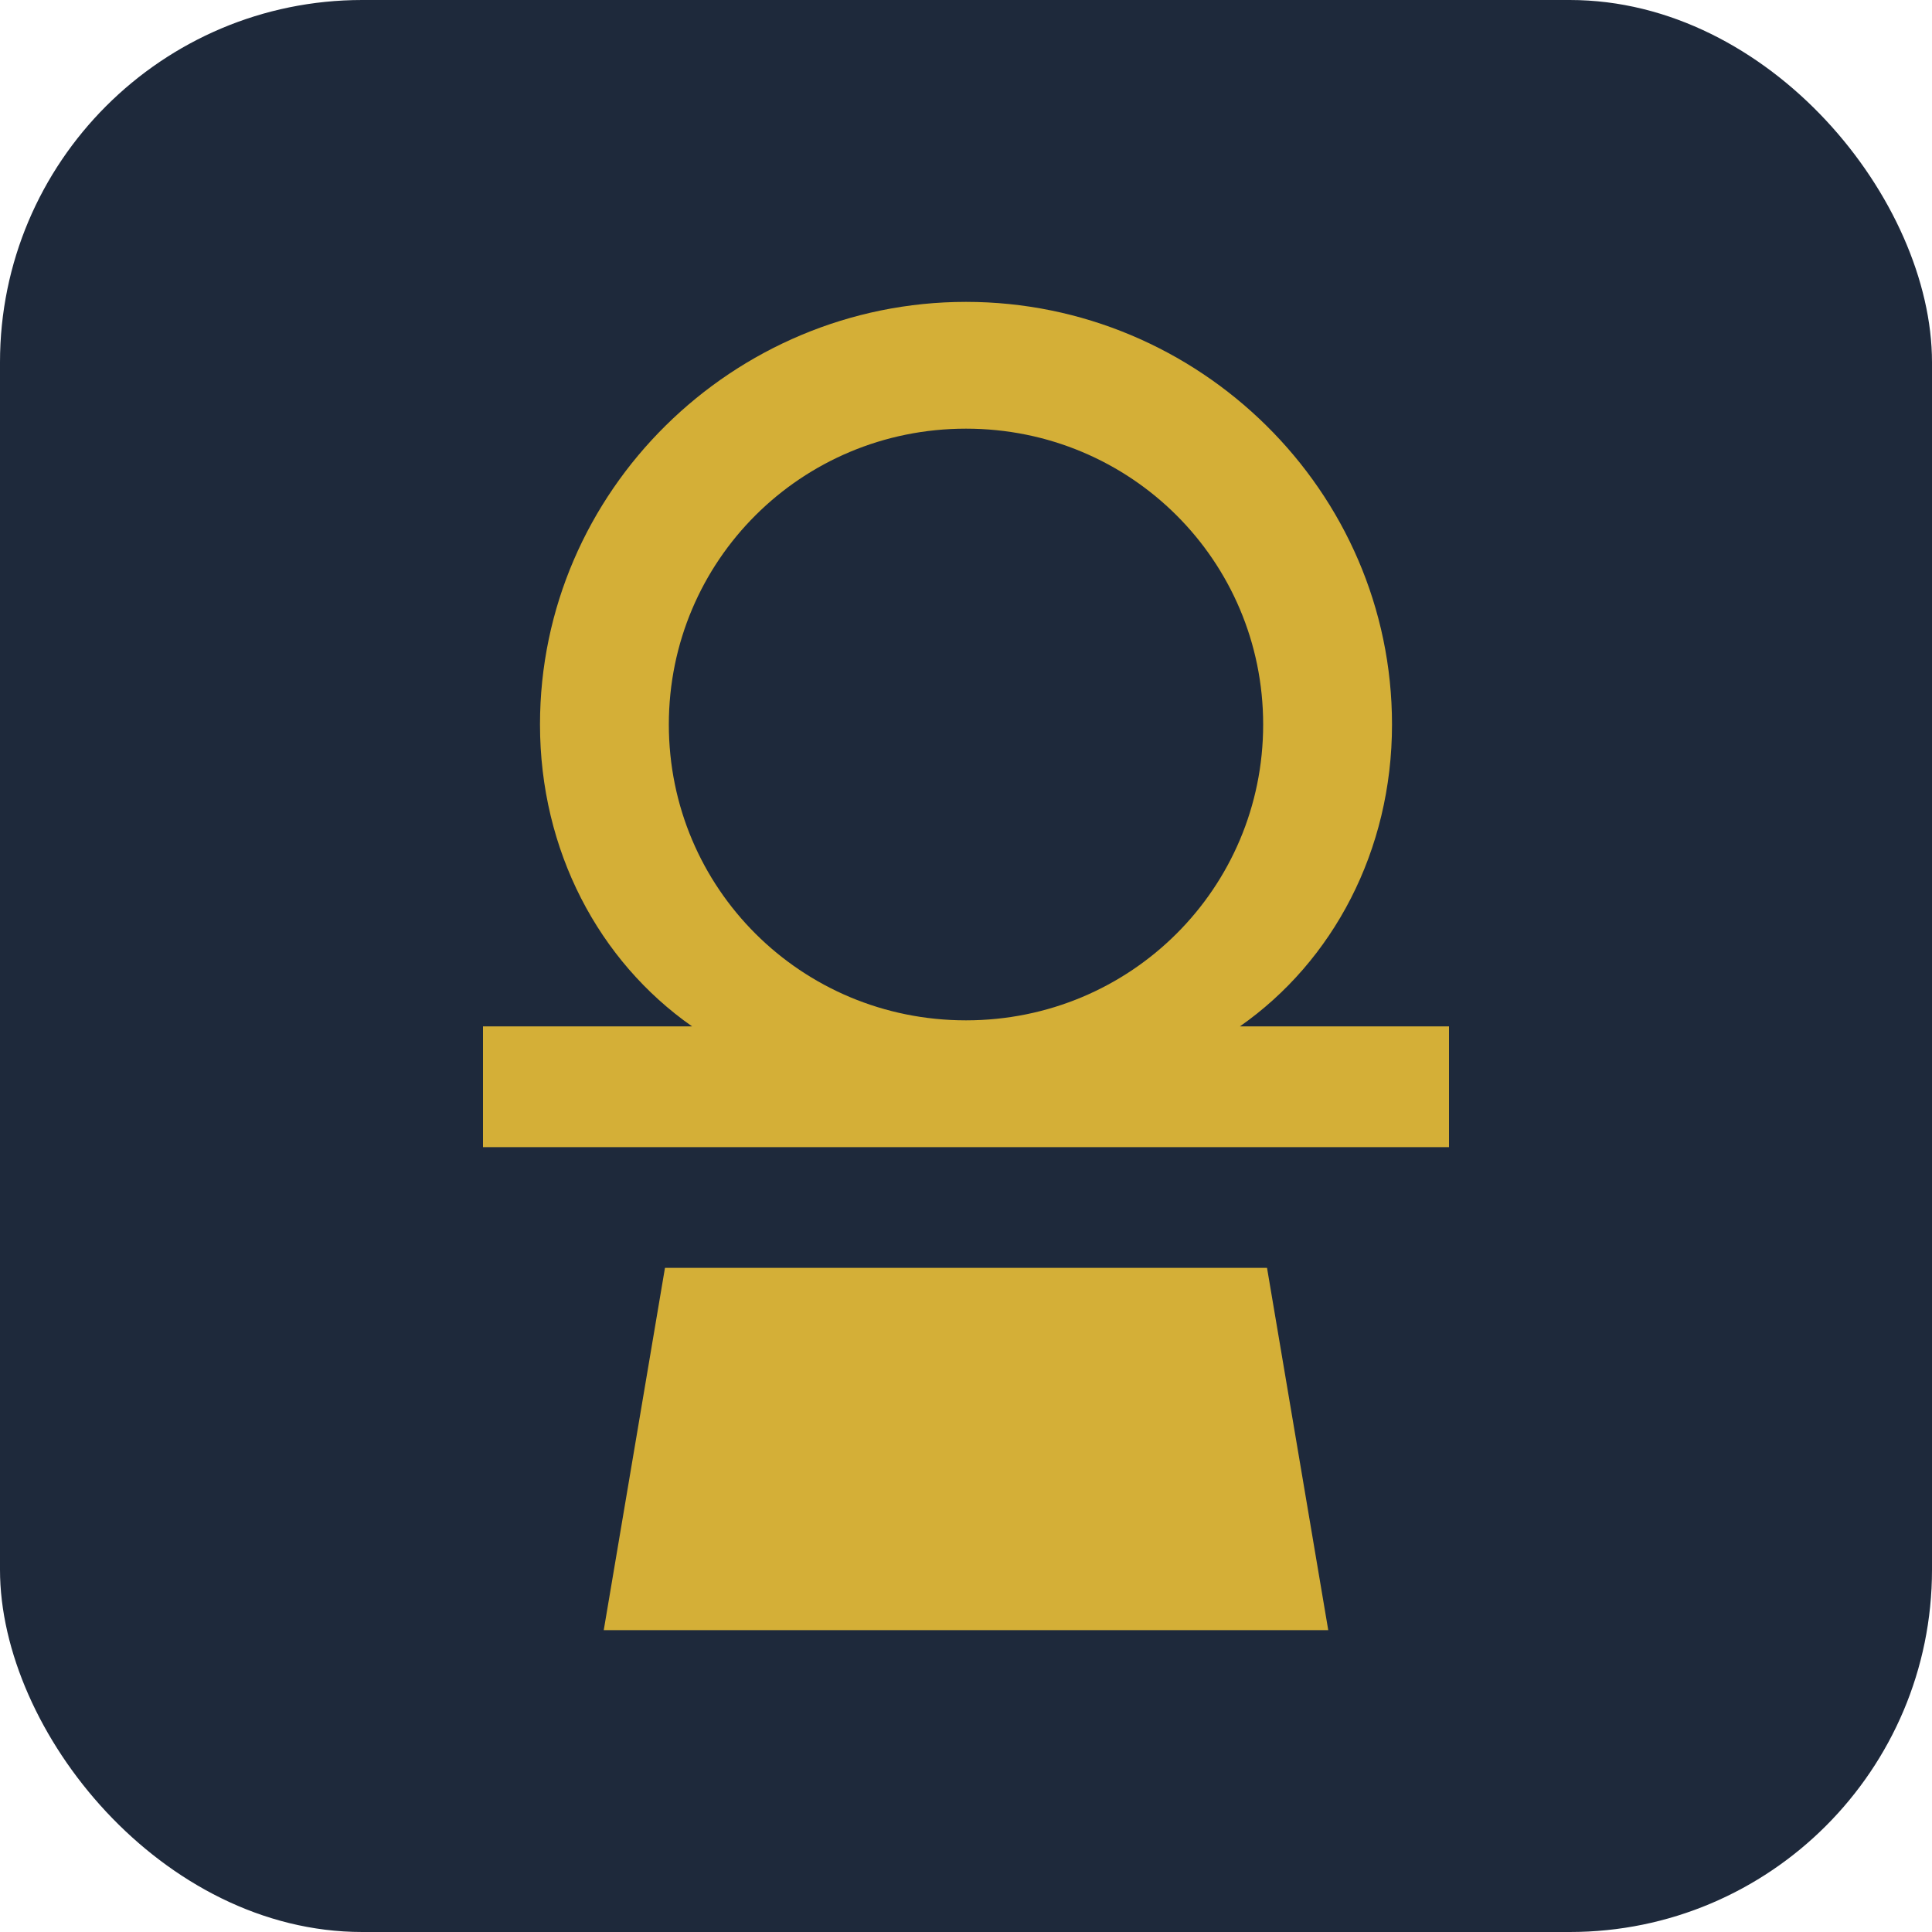
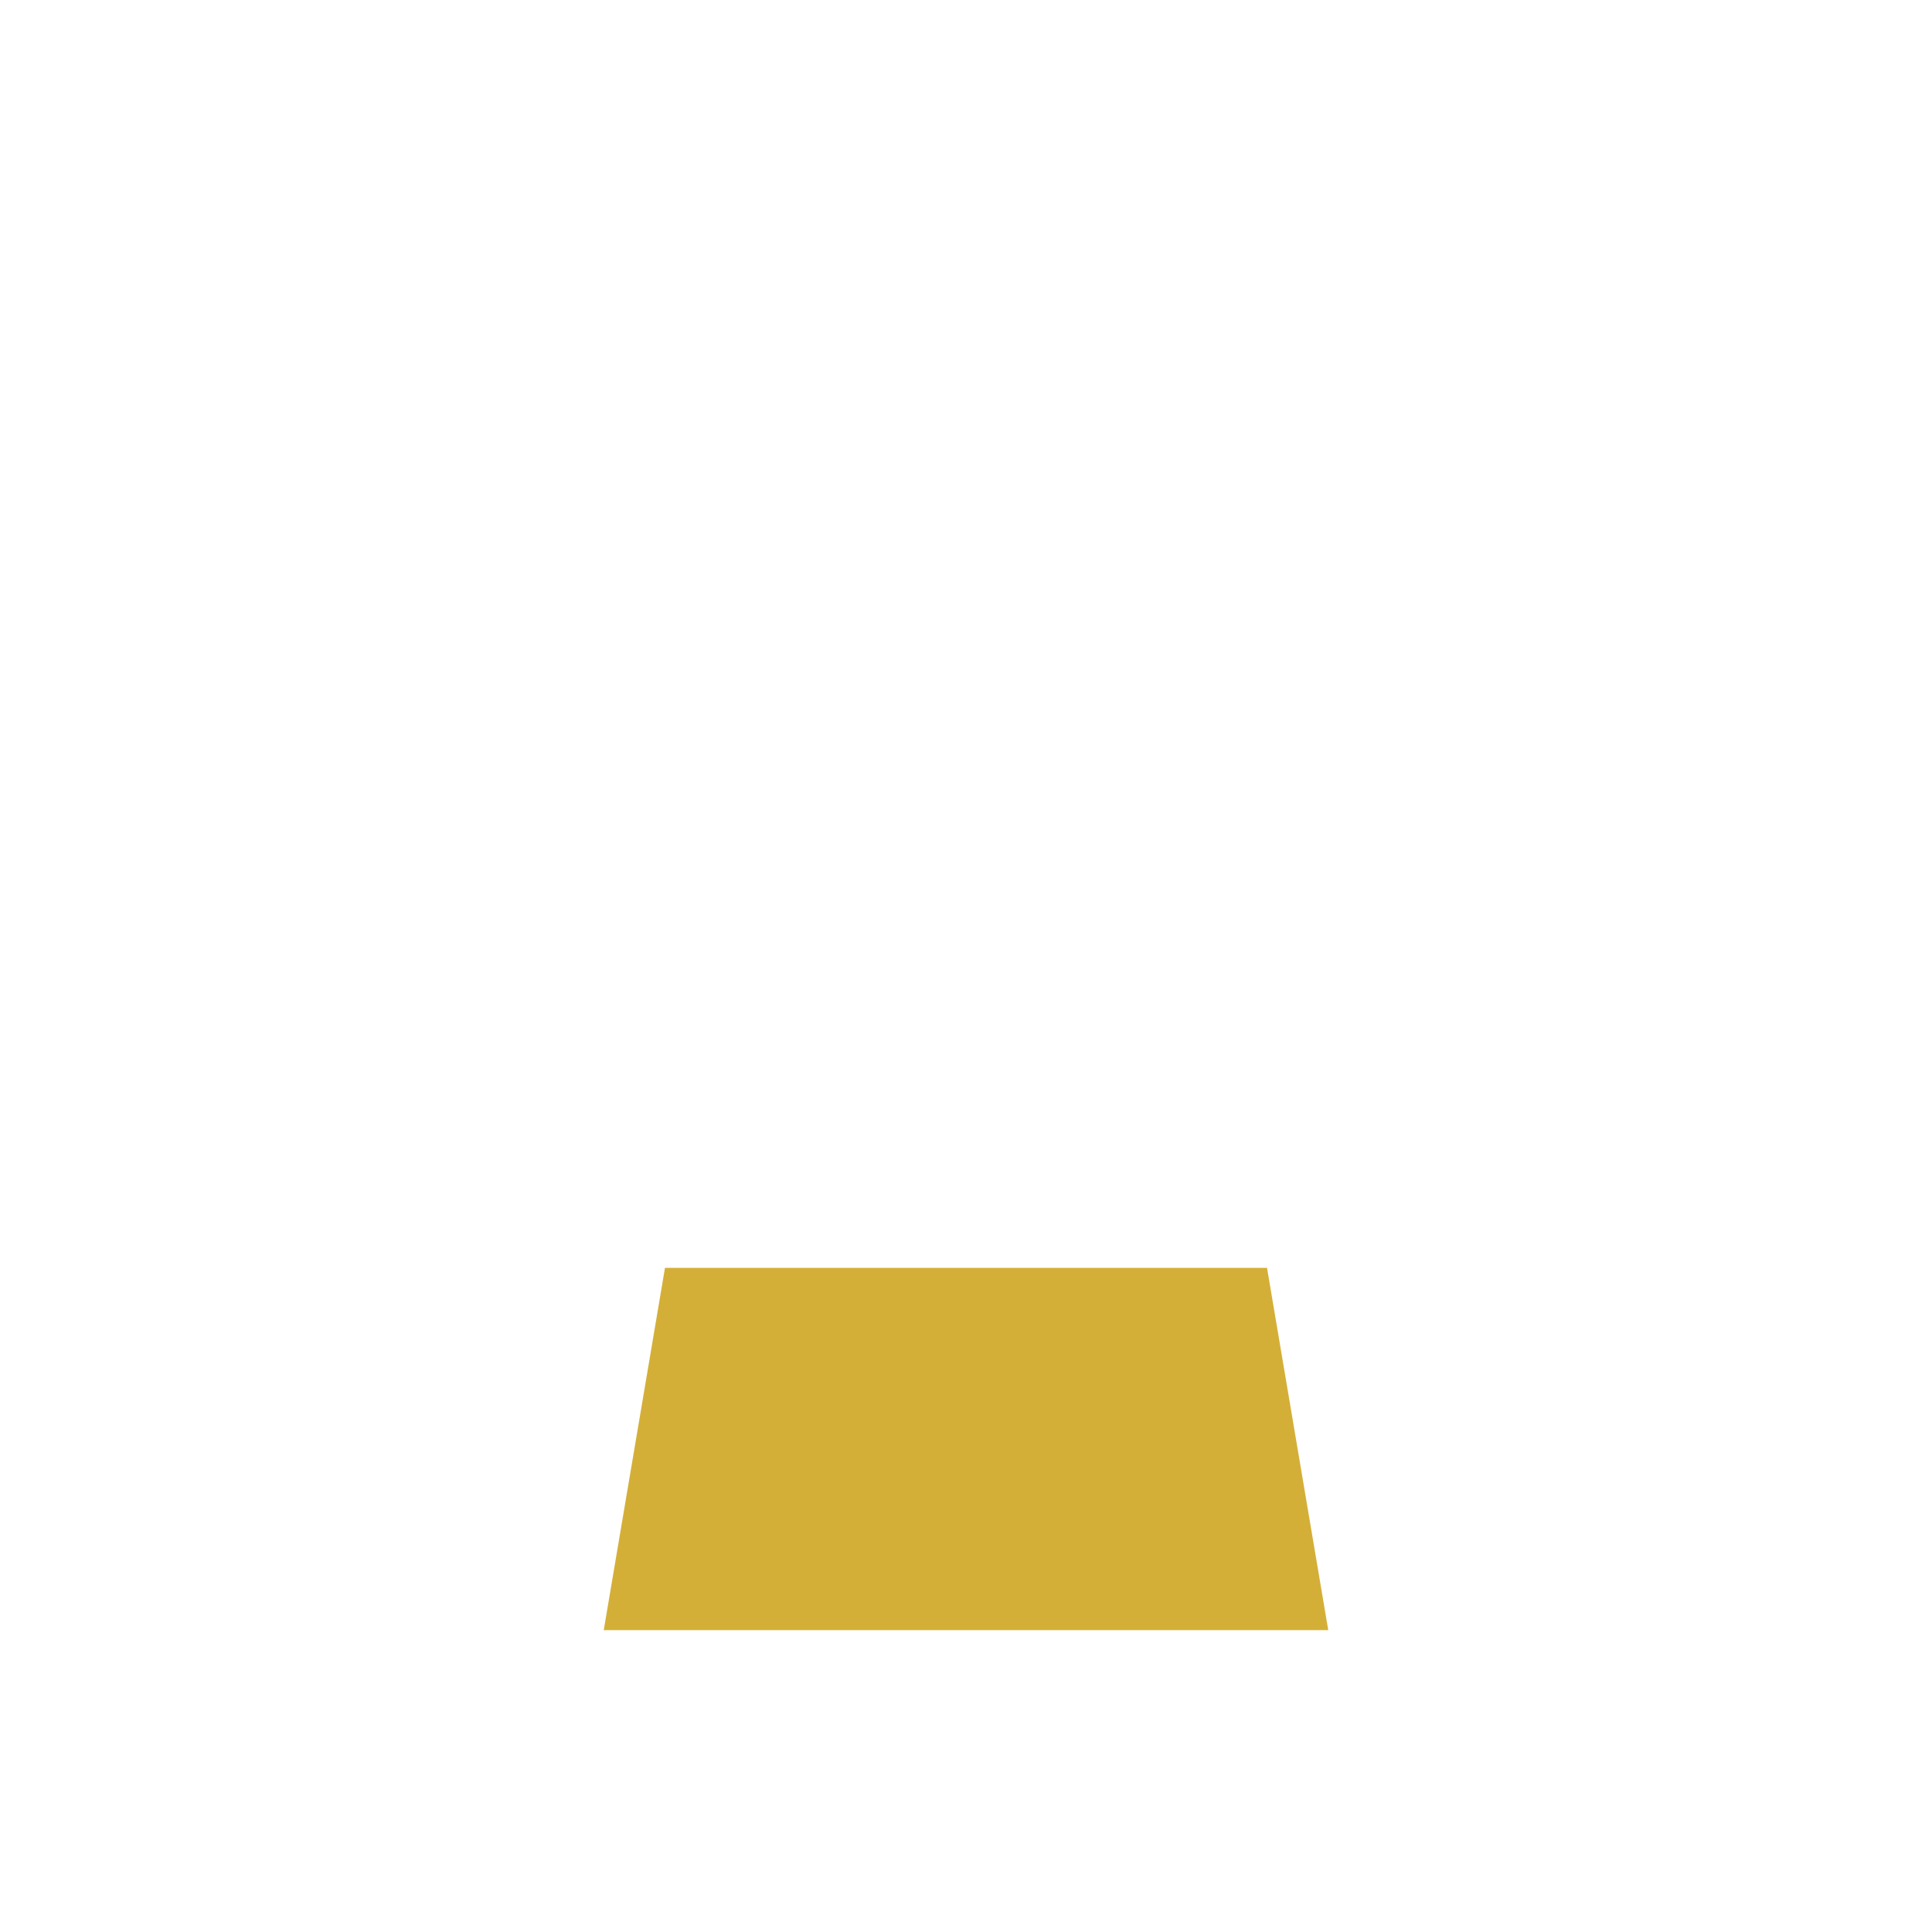
<svg xmlns="http://www.w3.org/2000/svg" width="32" height="32" viewBox="0 0 32 32" fill="none">
-   <rect width="32" height="32" rx="6" fill="#1E293B" />
-   <path d="M16 5C12.143 5 8.944 8.13 8.944 12C8.944 14.09 9.92 15.92 11.463 17H8V19H24V17H20.537C22.08 15.92 23.056 14.09 23.056 12C23.056 8.13 19.857 5 16 5ZM11.078 12C11.078 9.29 13.268 7.1 16 7.1C18.732 7.1 20.922 9.29 20.922 12C20.922 14.71 18.732 16.9 16 16.9C13.268 16.9 11.078 14.71 11.078 12Z" fill="#D4AF37" />
  <path d="M11.014 21L10 27H22L20.986 21H11.014Z" fill="#D4AF37" />
</svg>